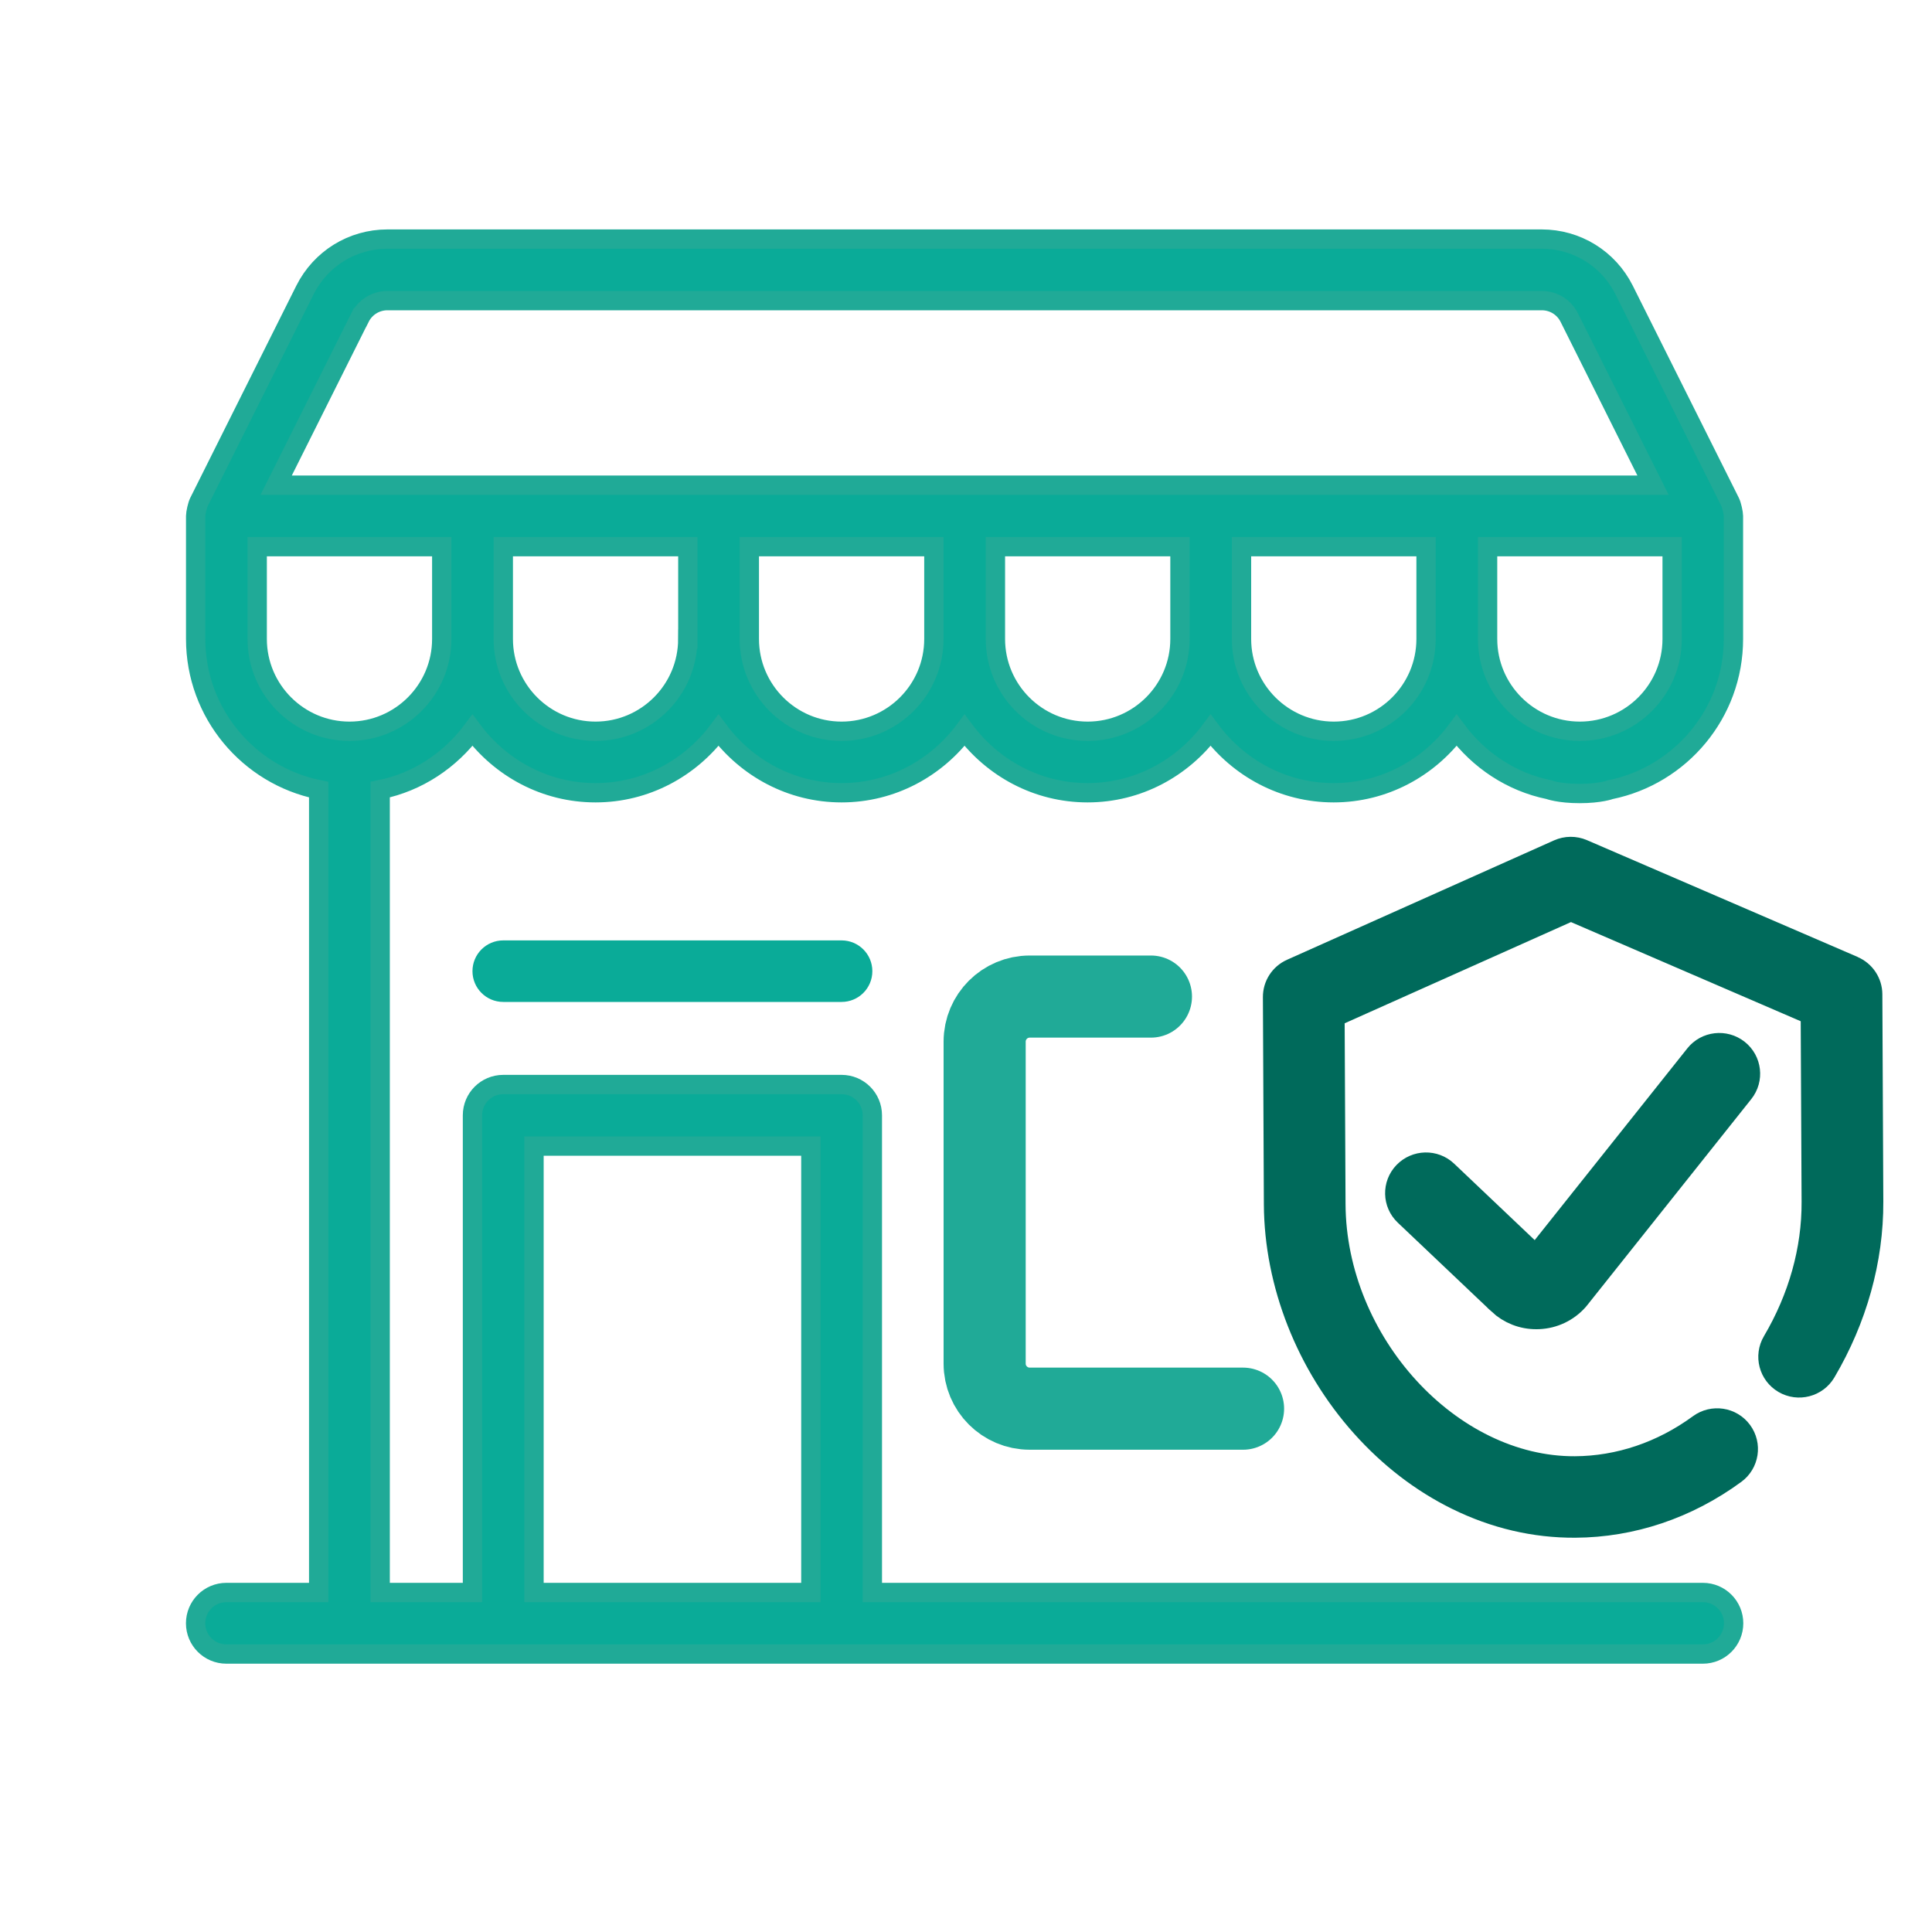
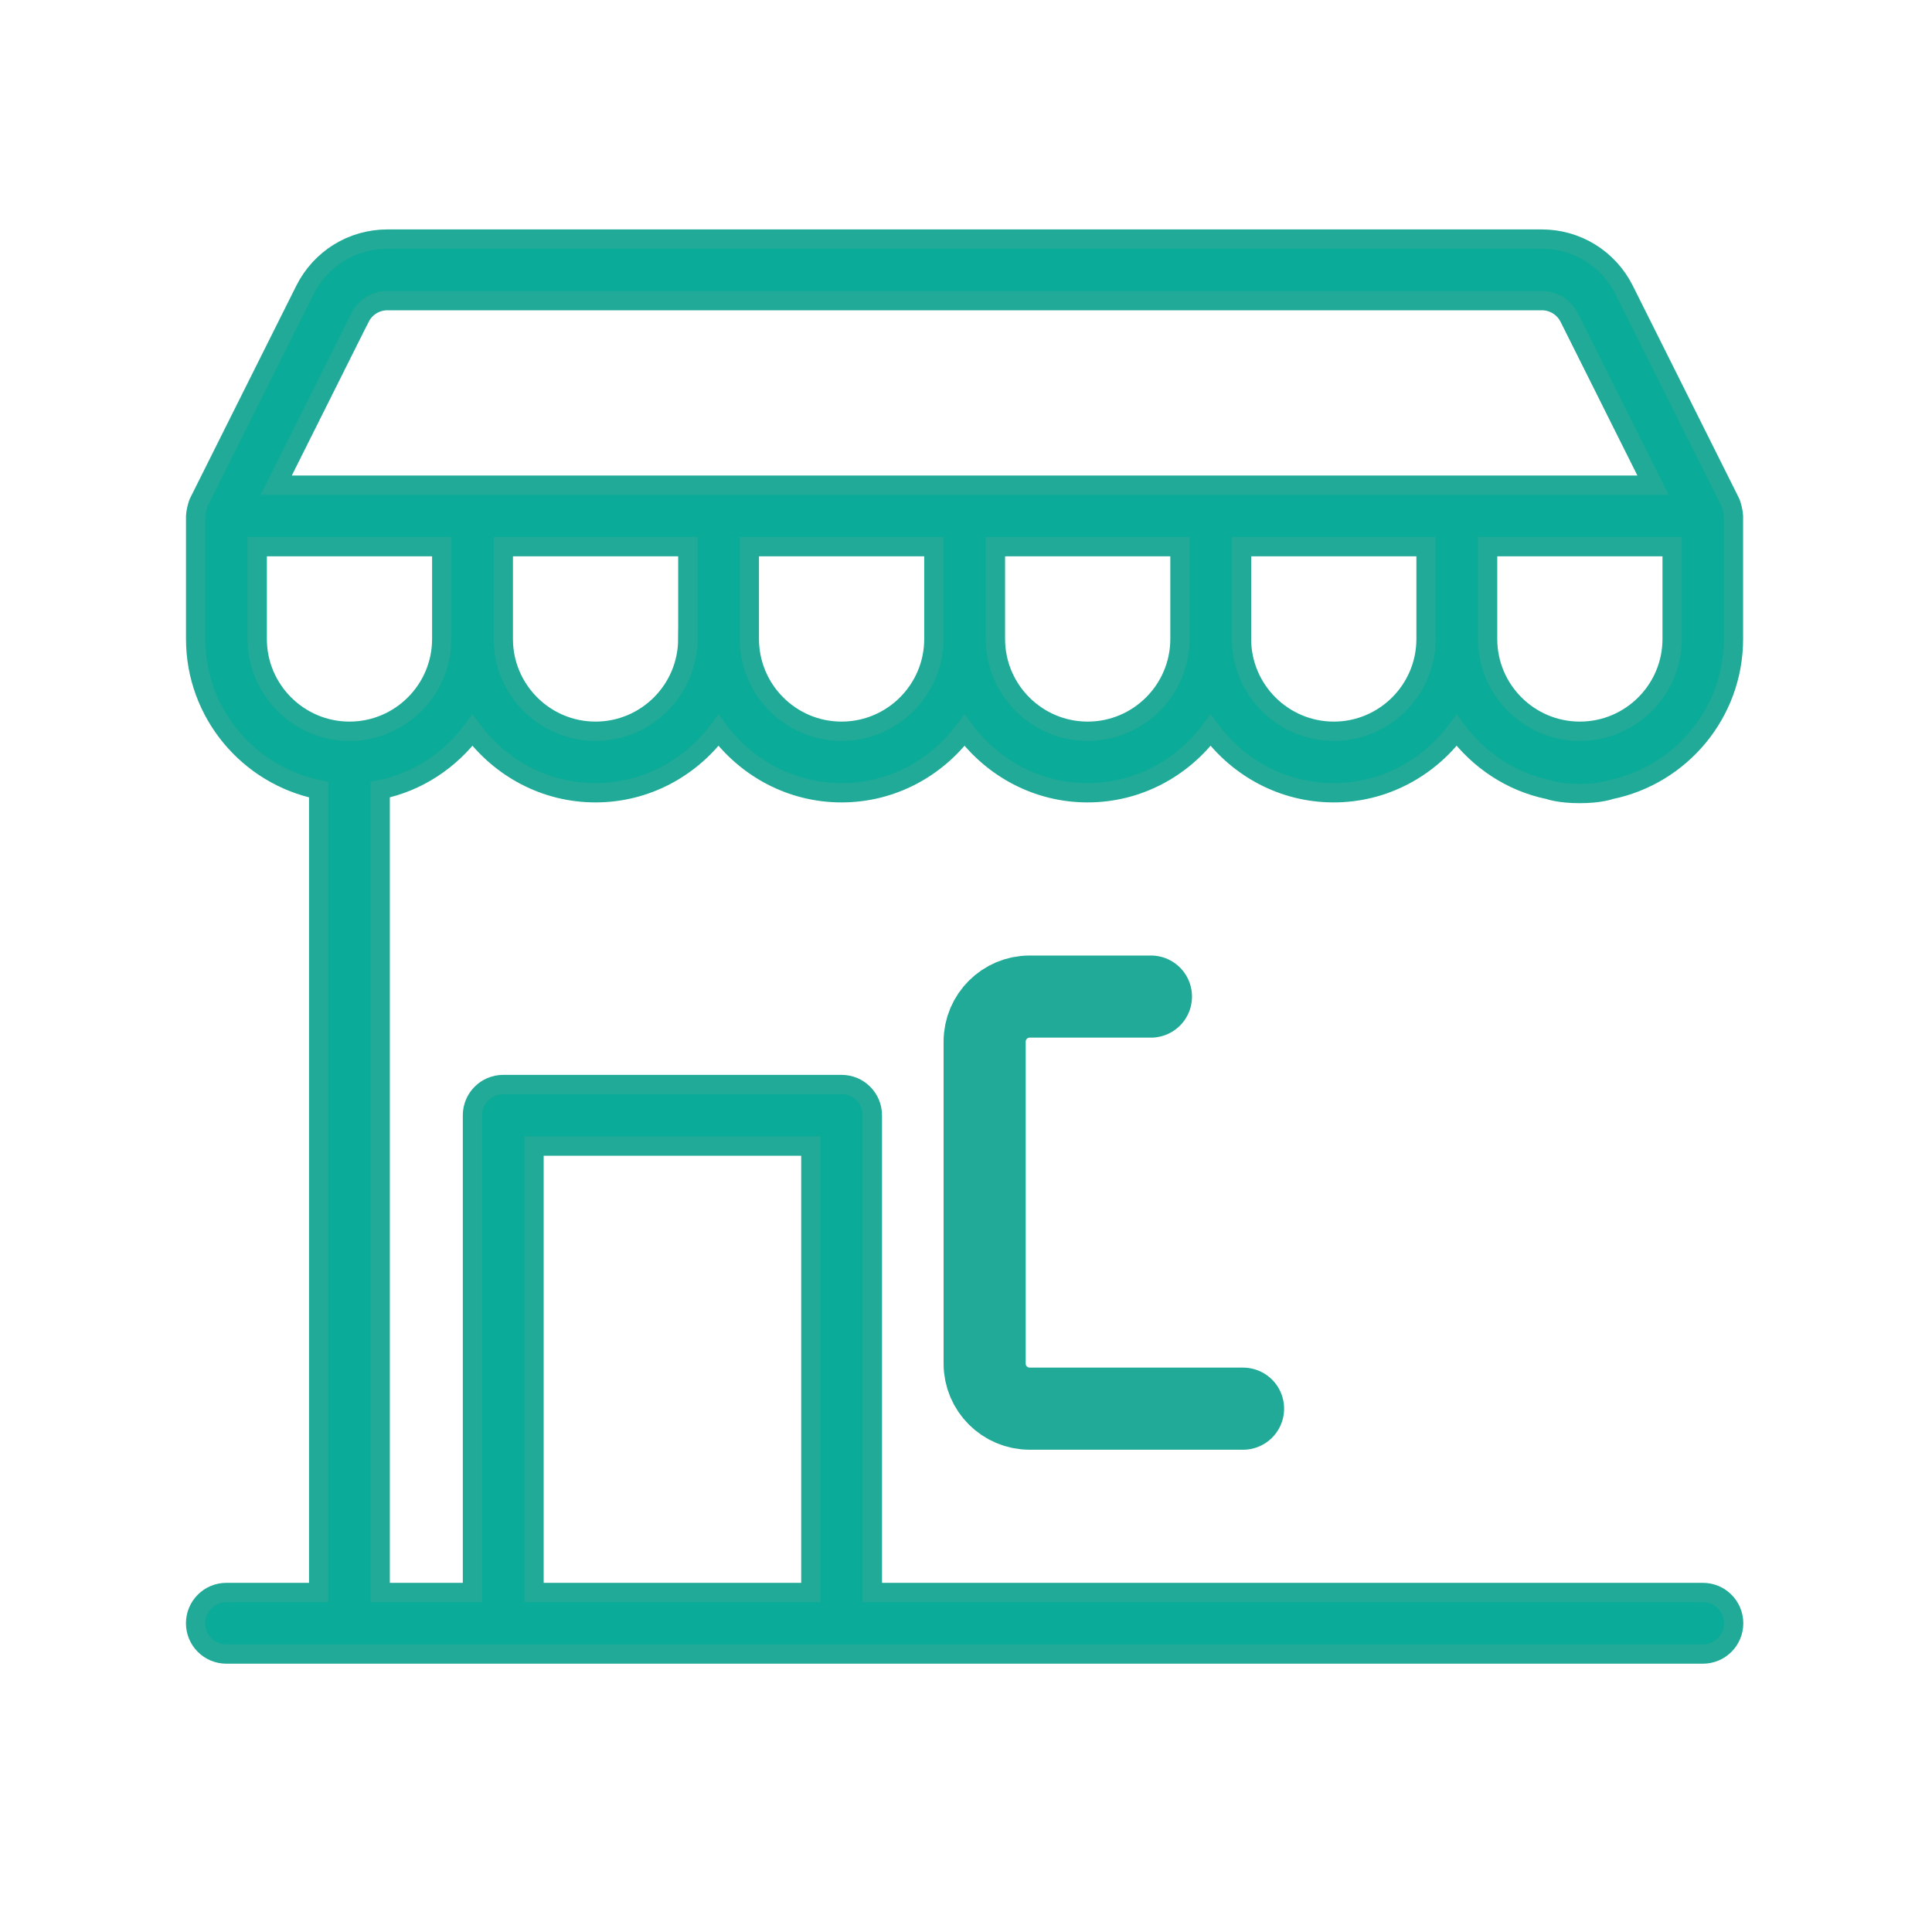
<svg xmlns="http://www.w3.org/2000/svg" id="Layer_1" data-name="Layer 1" width="400" height="400" viewBox="0 0 400 400">
  <defs>
    <style>
      .cls-1 {
        fill: none;
        stroke-linecap: round;
        stroke-width: 17px;
      }

      .cls-1, .cls-2 {
        stroke: #20aa97;
      }

      .cls-1, .cls-2, .cls-3 {
        stroke-miterlimit: 10;
      }

      .cls-4, .cls-2 {
        fill: #0aab98;
      }

      .cls-2 {
        stroke-width: 4px;
      }

      .cls-3 {
        fill: #006a5b;
        stroke: #006a5b;
        stroke-width: 6px;
      }
    </style>
  </defs>
  <g>
-     <path class="cls-3" d="M383.44,200.89l-56.06-24.19c-1.41-.61-3.01-.59-4.41,.03l-55.28,24.72c-1.97,.88-3.23,2.83-3.22,4.98l.2,42.93c.08,16.22,6.59,32.78,17.88,45.42,5.68,6.36,12.22,11.38,19.42,14.93,7.73,3.8,15.84,5.7,24.14,5.66,11.61-.06,22.9-3.85,32.63-10.98,2.43-1.78,2.95-5.18,1.17-7.6-1.78-2.42-5.2-2.94-7.63-1.16-7.86,5.76-16.93,8.82-26.22,8.87-26.28,.12-50.34-26.18-50.48-55.19l-.19-39.39,49.84-22.29,50.58,21.83,.19,39.38c.05,10.01-2.79,20.14-8.21,29.32-1.53,2.59-.66,5.92,1.94,7.44,2.6,1.52,5.94,.65,7.47-1.93,6.41-10.86,9.77-22.93,9.72-34.88l-.2-42.93c-.01-2.15-1.3-4.1-3.29-4.96" />
-     <path class="cls-3" d="M351.69,218.92l-33.64,42.26-19.05-18.08c-2.18-2.07-5.63-1.98-7.72,.19-2.08,2.17-2,5.61,.19,7.68l19.32,18.33s.02,.02,.02,.03c2,1.87,4.58,2.89,7.32,2.87,.14,0,.29,0,.44-.01,2.89-.13,5.54-1.39,7.46-3.54,.07-.08,.13-.15,.19-.23l34.02-42.74c1.87-2.35,1.48-5.77-.89-7.64-2.36-1.86-5.8-1.47-7.67,.89" />
-   </g>
-   <path class="cls-4" d="M174.24,194.7H104.19c-3.52,0-6.37,2.85-6.37,6.37s2.85,6.37,6.37,6.37h70.05c3.52,0,6.37-2.85,6.37-6.37s-2.85-6.37-6.37-6.37Z" />
+     </g>
  <path class="cls-2" d="M320.72,329.71H180.61v-98.8c0-3.52-2.85-6.37-6.37-6.37H104.19c-3.52,0-6.37,2.85-6.37,6.37v98.8h-19.11V163.49c7.81-1.59,14.51-6.11,19.11-12.29,5.81,7.8,15.02,12.93,25.47,12.93s19.66-5.13,25.47-12.93c5.81,7.8,15.02,12.93,25.47,12.93s19.66-5.13,25.47-12.93c5.81,7.8,15.02,12.93,25.47,12.93s19.66-5.13,25.47-12.93c5.81,7.8,15.02,12.93,25.47,12.93s19.66-5.13,25.47-12.93c4.6,6.17,11.3,10.7,19.1,12.29,0,0,2.12,.8,6.37,.8s6.37-.8,6.37-.8c14.52-2.96,25.47-15.82,25.47-31.2v-25.47c0-.58-.35-2.21-.67-2.85l-21.95-43.91c-3.26-6.51-9.81-10.56-17.09-10.56H80.22c-7.28,0-13.83,4.05-17.09,10.56l-21.95,43.91c-.32,.64-.67,2.26-.67,2.85v25.47c0,15.38,10.96,28.24,25.47,31.2v166.22h-19.11c-3.52,0-6.37,2.85-6.37,6.37s2.85,6.37,6.37,6.37H352.56c3.52,0,6.37-2.85,6.37-6.37s-2.85-6.37-6.37-6.37h-31.84ZM142.4,132.29c0,10.54-8.57,19.11-19.1,19.11s-19.1-8.57-19.1-19.11v-19.11h38.21v19.11Zm50.95,0c0,10.54-8.57,19.11-19.11,19.11s-19.1-8.57-19.1-19.11v-19.11h38.21v19.11Zm50.95,0c0,10.54-8.57,19.11-19.11,19.11s-19.1-8.57-19.1-19.11v-19.11h38.21v19.11Zm50.95,0c0,10.54-8.57,19.11-19.1,19.11s-19.11-8.57-19.11-19.11v-19.11h38.21v19.11Zm50.95,0c0,10.54-8.57,19.11-19.11,19.11s-19.1-8.57-19.1-19.11v-19.11h38.21v19.11ZM74.53,65.76c1.08-2.17,3.27-3.52,5.69-3.52h238.99c2.43,0,4.61,1.35,5.69,3.52l17.34,34.69H57.18l17.34-34.69Zm-21.28,66.53v-19.11h38.21v19.11c0,10.54-8.57,19.11-19.1,19.11s-19.11-8.57-19.11-19.11Zm114.63,197.42h-57.32v-92.43h57.32v92.43Z" />
  <path class="cls-1" d="M257.36,291.65h-44.17c-5.15,0-9.33-4.18-9.33-9.33v-66.66c0-5.15,4.18-9.33,9.33-9.33h25.1" />
</svg>